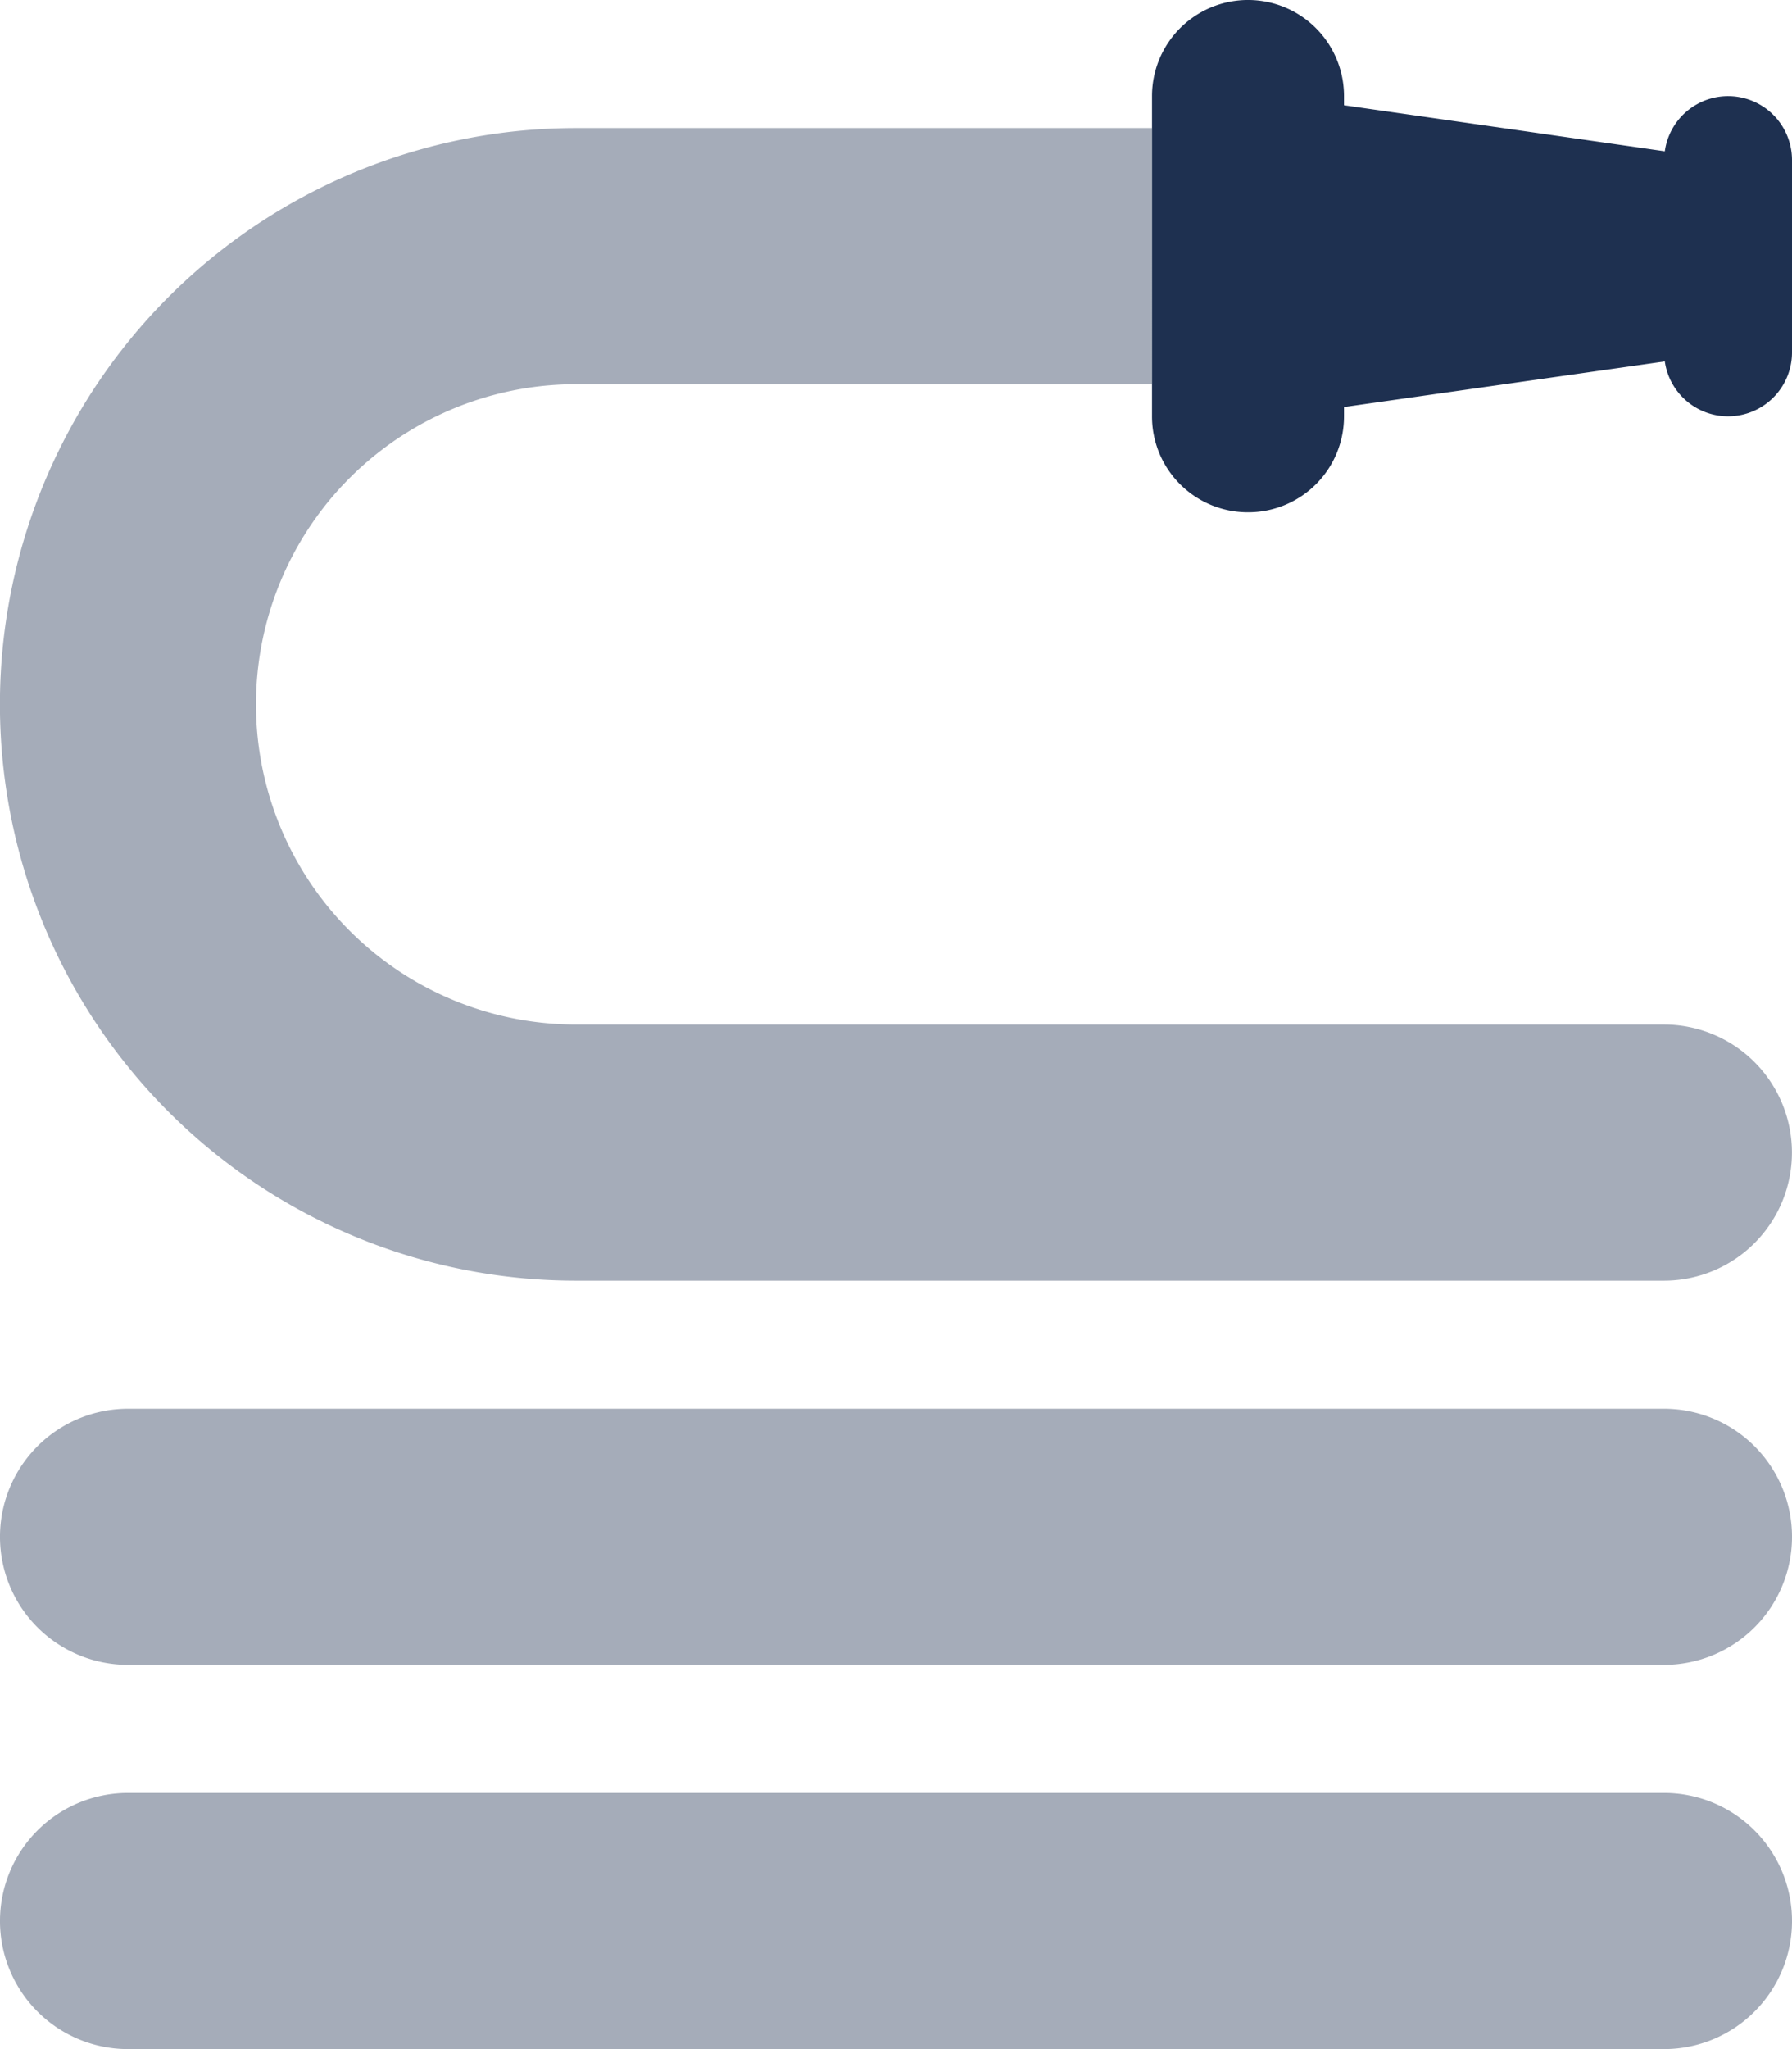
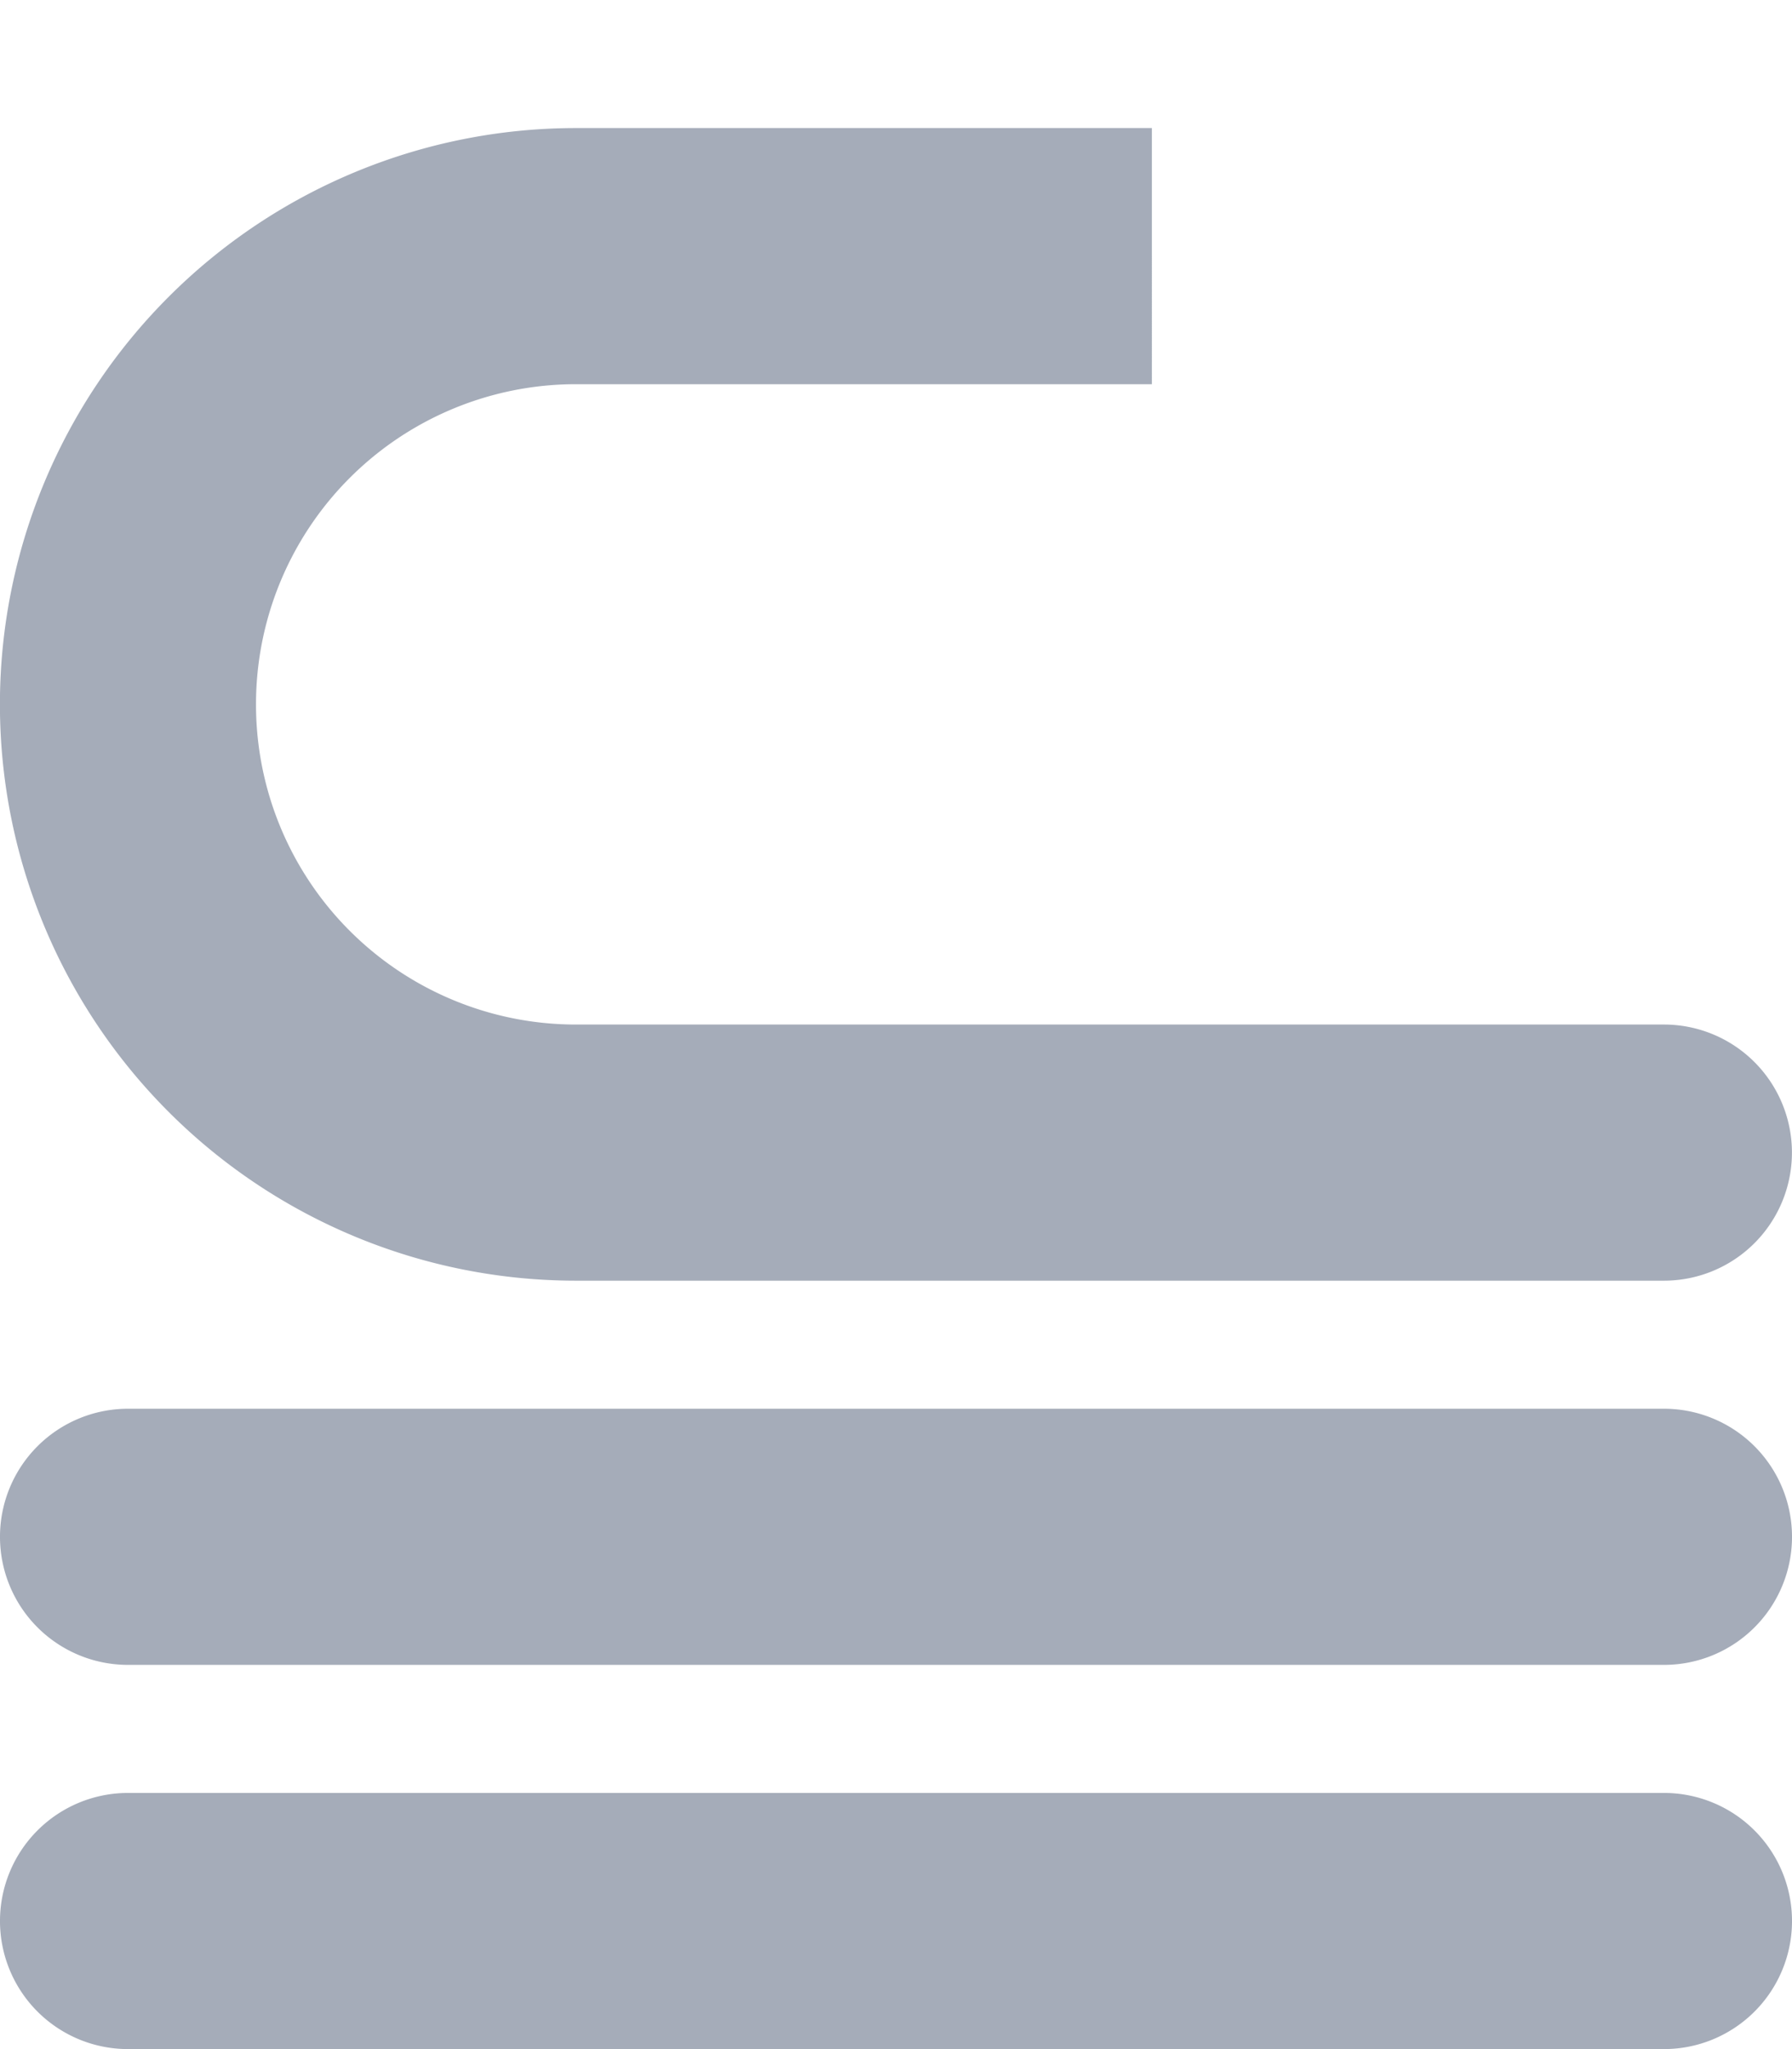
<svg xmlns="http://www.w3.org/2000/svg" width="94.59" height="108.104" viewBox="0 0 94.59 108.104">
  <path d="M13.513,62.4A16.886,16.886,0,0,1,30.4,45.513h30.4V32H30.4a30.4,30.4,0,1,0,0,60.808h57.43a6.756,6.756,0,0,0,0-13.513H30.4A16.886,16.886,0,0,1,13.513,62.4ZM6.756,99.564a6.756,6.756,0,1,0,0,13.513H87.834a6.756,6.756,0,1,0,0-13.513Zm0,20.269a6.756,6.756,0,1,0,0,13.513H87.834a6.756,6.756,0,0,0,0-13.513Z" transform="translate(0 -25.244)" fill="#1e3050" opacity="0.4" />
-   <path d="M293.067,27.026A5.055,5.055,0,0,1,288,21.958V5.067a5.067,5.067,0,0,1,10.135,0v.486l16.933,2.428a3.373,3.373,0,0,1,6.714.465V18.58a3.374,3.374,0,0,1-6.714.486l-16.933,2.407v.486A5.055,5.055,0,0,1,293.067,27.026Z" transform="translate(-227.192)" fill="#1e3050" />
</svg>